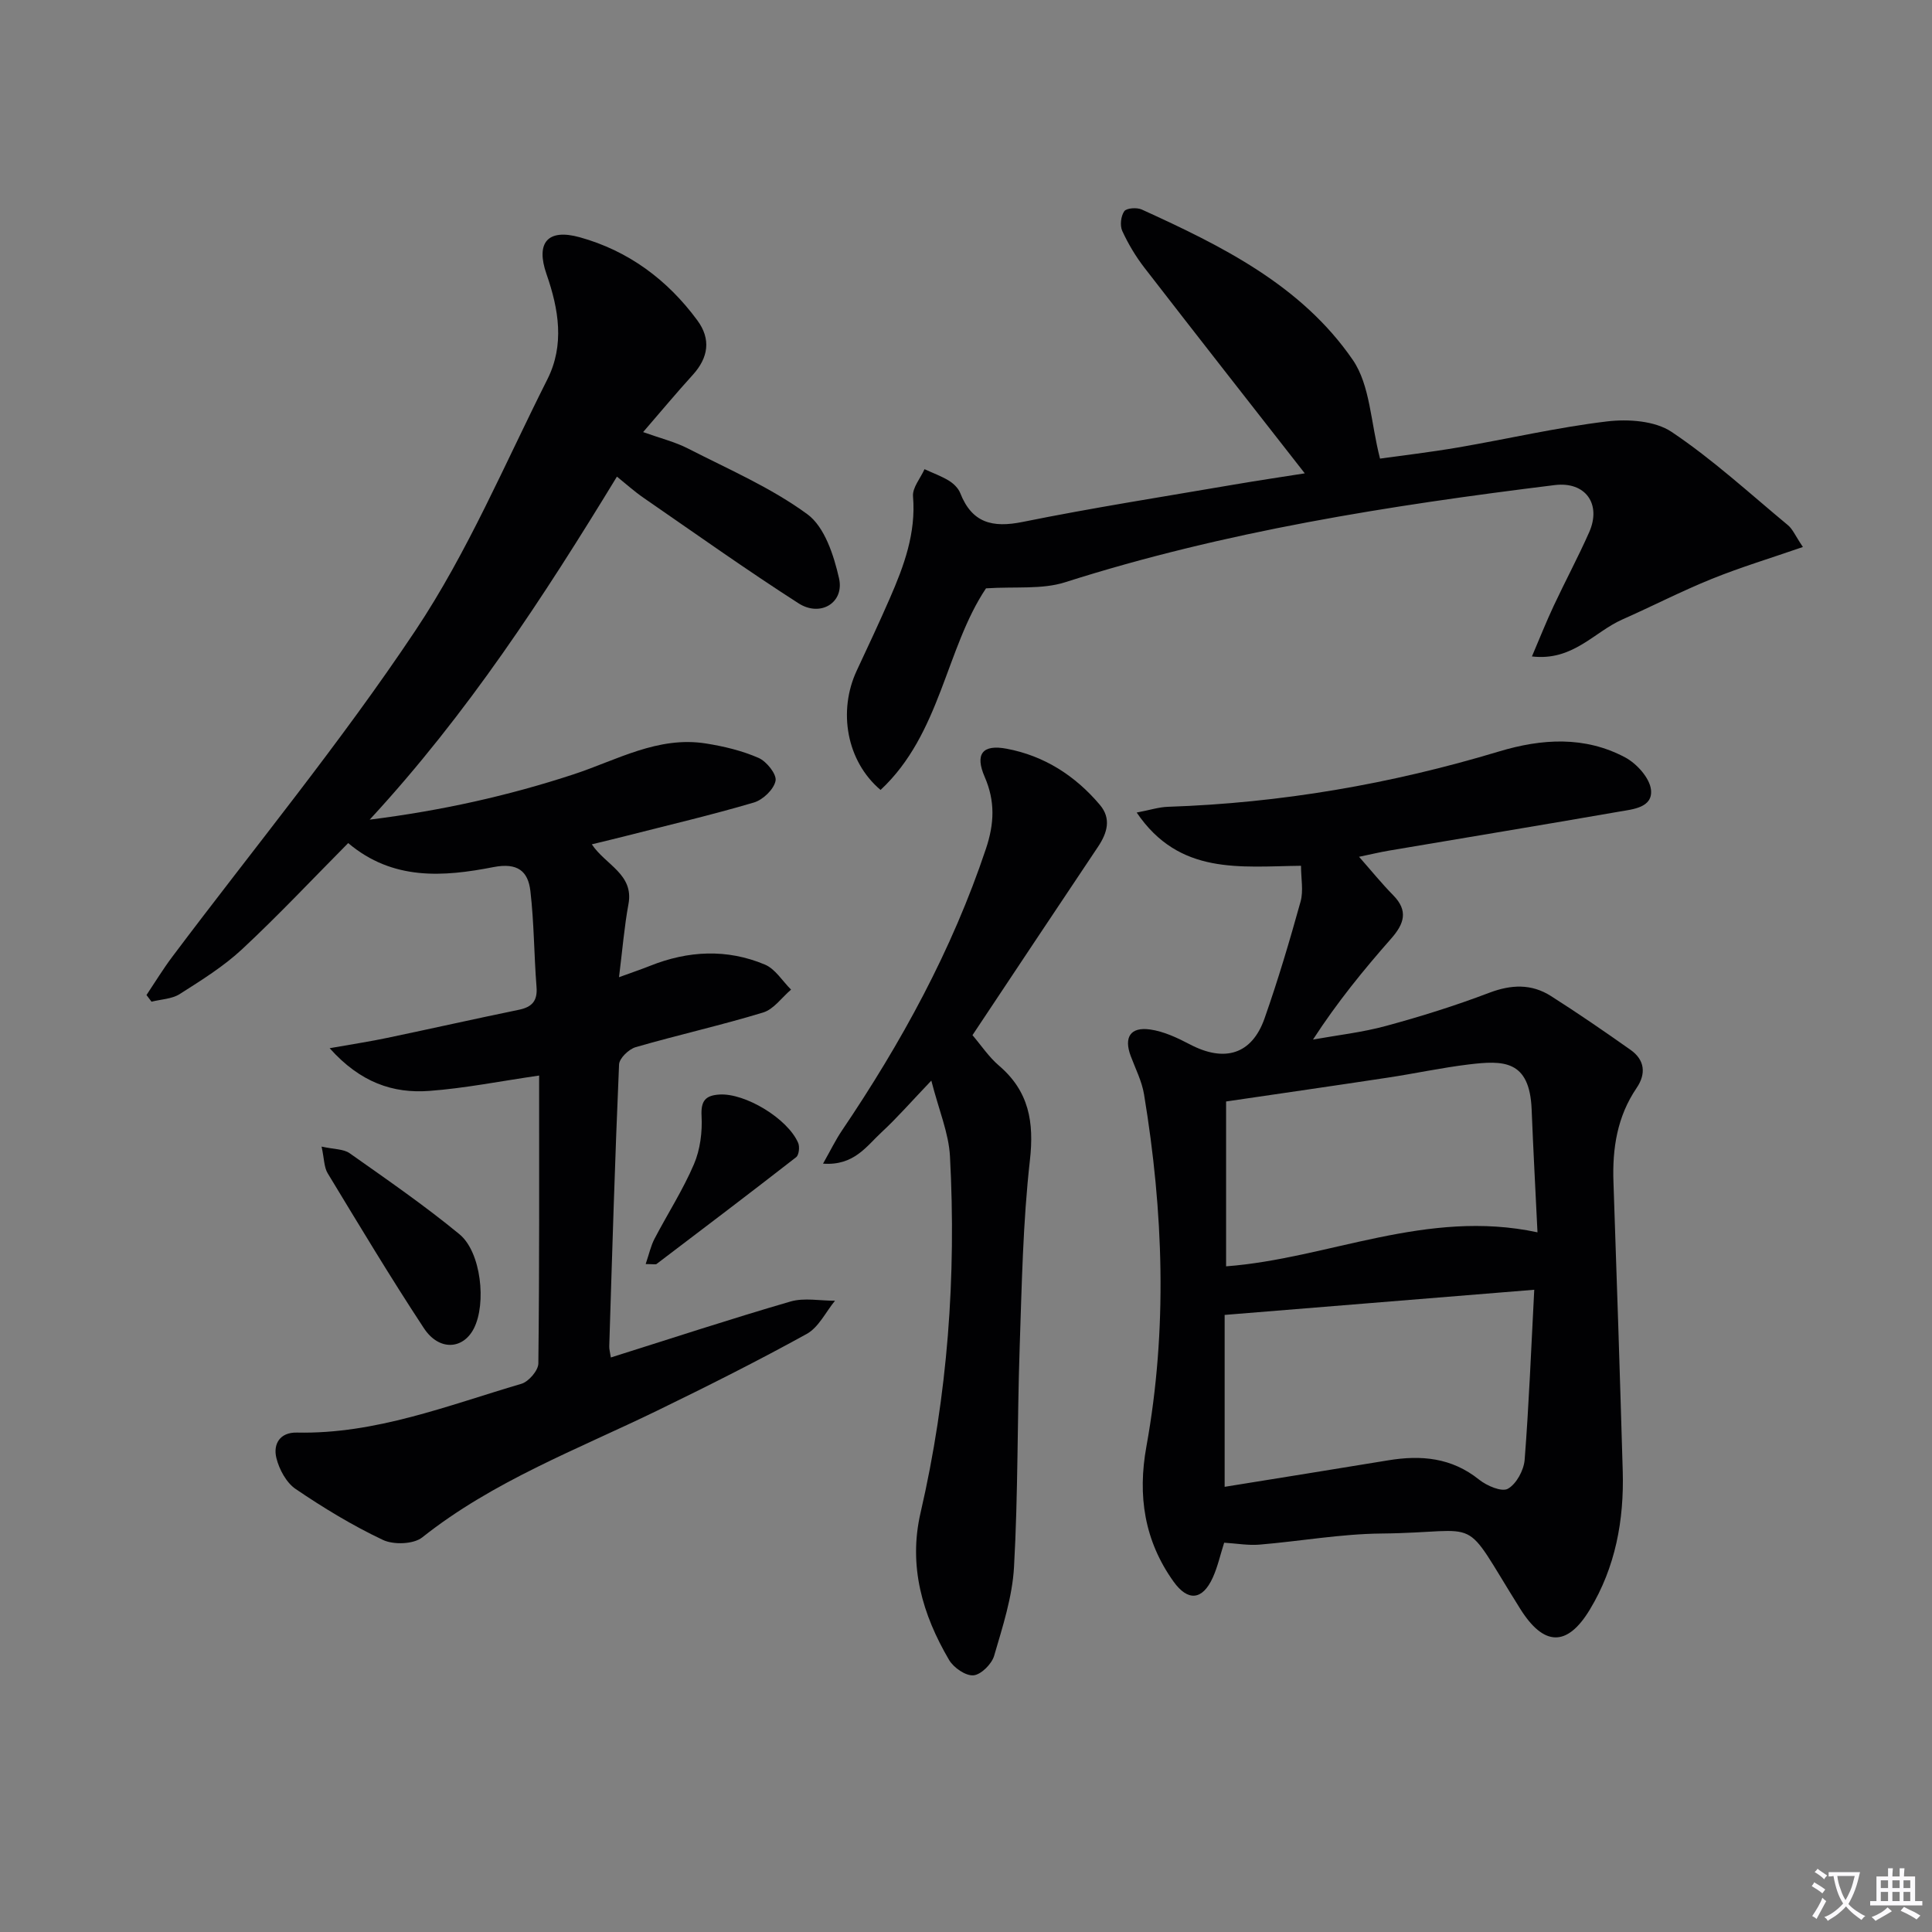
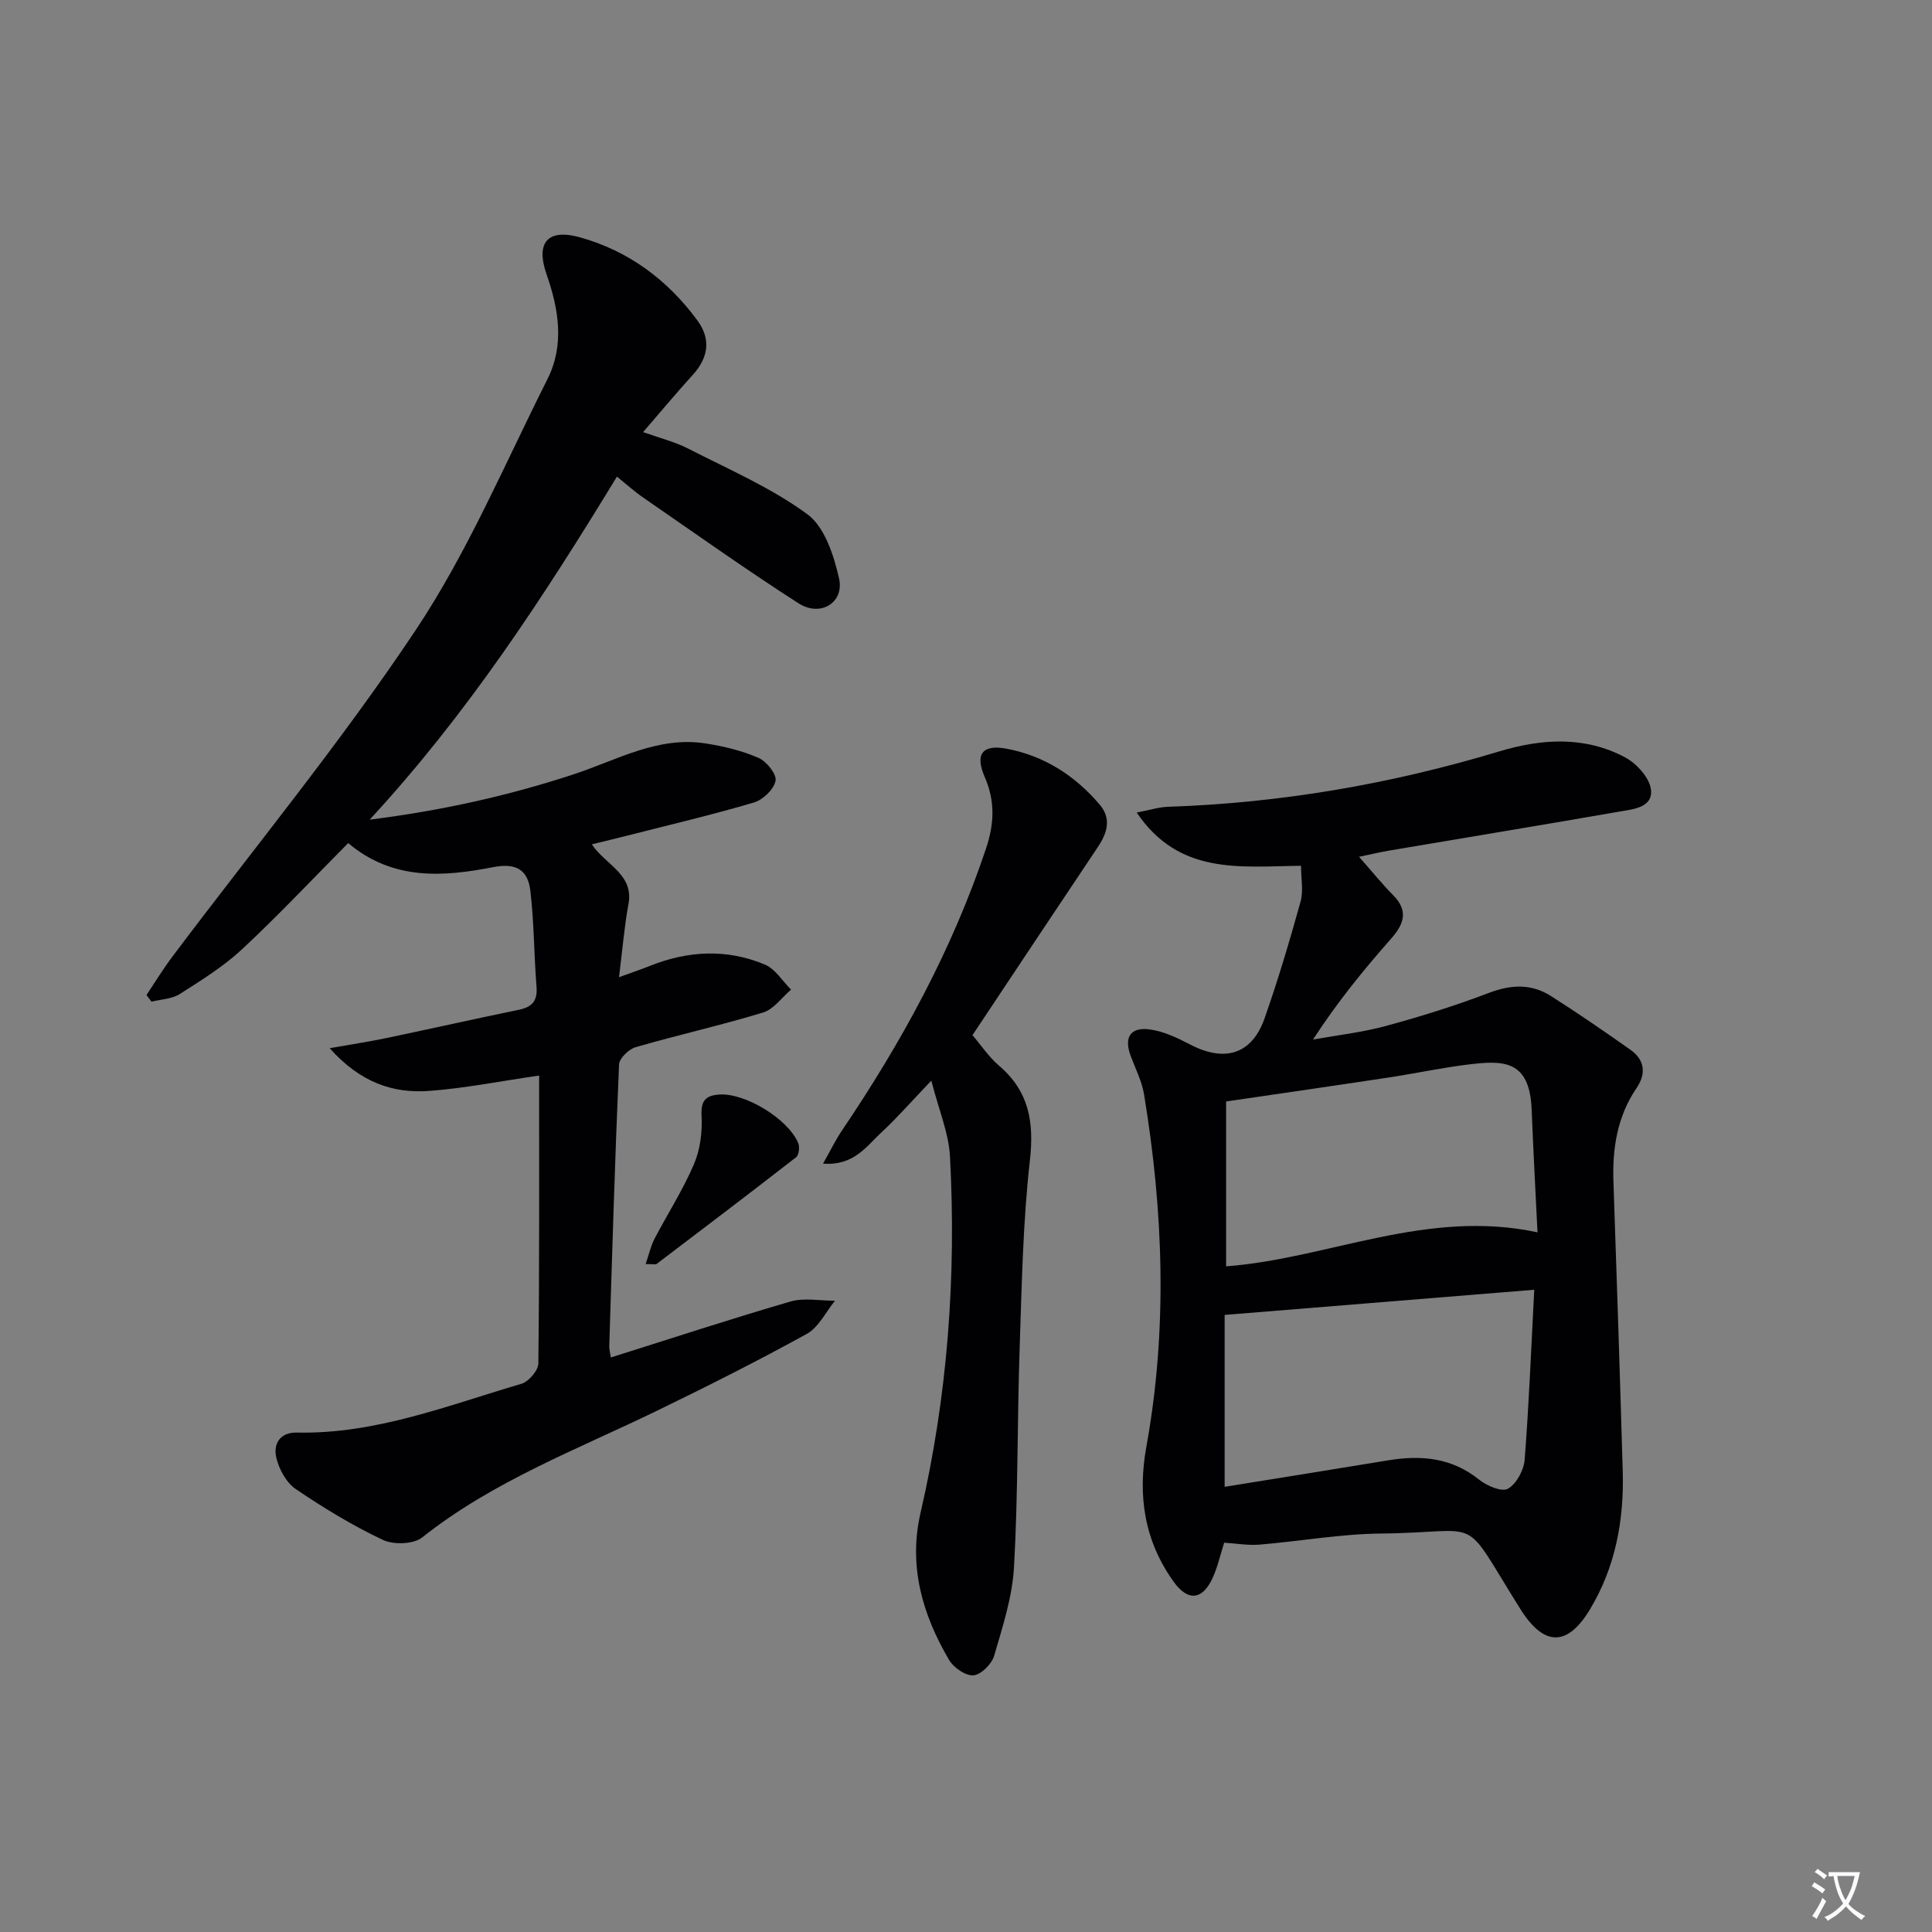
<svg xmlns="http://www.w3.org/2000/svg" enable-background="new 0 0 400 400" viewBox="0 0 400 400">
  <rect x="0" y="0" width="400" height="400" fill="#808080" stroke="none" />
  <path d="m377.9 391.2c-.2.3-.4.5-.6.8-.7-.6-1.4-1-2.2-1.5.2-.3.4-.5.5-.8.6.4 1.4.8 2.3 1.5zm-1.8 6.1c-.2-.2-.5-.4-.9-.6.4-.6.8-1.2 1.2-1.9s.7-1.3.9-1.9c.3.3.5.5.8.7-.7 1.3-1.4 2.6-2 3.7zm2.2-9c-.3.3-.5.5-.6.8-.6-.6-1.3-1.1-2-1.5.3-.3.5-.5.6-.7.6.5 1.3.9 2 1.4zm.3.2v-.9h2 4.5c-.3 1.3-.6 2.5-1 3.6s-.9 2.1-1.4 3c.4.5 1 1 1.6 1.4s1.2.8 1.9 1.1c-.3.2-.5.4-.8.8-.4-.3-1-.7-1.6-1.2s-1.2-1.1-1.6-1.6c-.5.6-1.1 1.1-1.7 1.6s-1.4.9-2.1 1.4c-.1-.3-.3-.5-.7-.8.6-.2 1.2-.5 1.9-1s1.4-1.1 2-1.8c-.5-.8-.9-1.6-1.2-2.5s-.6-2-.8-3.2c-.4.1-.7.1-1 .1zm2.5 2.7c.3 1 .7 1.7 1 2.2.3-.5.6-1.1 1-2s.6-1.9.9-3h-3.2-.4c.1.9.3 1.8.7 2.8z" fill="#fbfafc" />
-   <path d="m396.5 388.5v1.5 3.6h1.5v.9c-.4 0-1 0-1.7 0h-7.9c-.5 0-.9 0-1.2 0v-.9h1.3v-3.5c0-.7 0-1.2 0-1.6h2.4c0-.8 0-1.4 0-1.7h1c0 .3-.1.8-.1 1.7h1.5c0-.8 0-1.4 0-1.7h1c0 .3-.1.9-.1 1.7zm-8.2 9.2c-.2-.3-.5-.5-.8-.8.8-.3 1.4-.6 1.9-.9s1-.7 1.4-1.1c.3.3.6.5.9.8-1.6 1-2.8 1.6-3.4 2zm2.6-6.8v-1.6h-1.5v1.6zm0 2.7v-1.9h-1.5v1.9zm2.4-2.7v-1.6h-1.5v1.6zm0 2.7v-1.9h-1.5v1.9zm.2 2 .7-.8c.4.2.9.5 1.6.8s1.3.7 1.8 1c-.3.3-.5.5-.8.8-.4-.3-1.5-1-3.3-1.8zm2-4.7v-1.6h-1.4v1.6zm0 2.7v-1.9h-1.4v1.9z" fill="#fbfafc" />
  <g fill="#010103">
    <path d="m72.09 174.55c-7.36 7.42-14.43 14.95-21.96 21.97-3.85 3.59-8.45 6.44-12.92 9.29-1.62 1.03-3.87 1.08-5.84 1.58-.35-.46-.69-.92-1.04-1.38 1.77-2.65 3.43-5.38 5.34-7.92 16.88-22.47 34.8-44.24 50.36-67.58 10.8-16.2 18.49-34.49 27.3-51.98 3.58-7.11 2.36-14.49-.18-21.77-2.27-6.51.22-9.48 6.87-7.64 10.07 2.79 18.17 8.8 24.36 17.21 2.86 3.88 2.3 7.72-.97 11.31-3.34 3.67-6.52 7.49-10.26 11.82 3.57 1.28 6.6 2.02 9.29 3.4 8.39 4.3 17.19 8.09 24.72 13.61 3.57 2.62 5.47 8.49 6.55 13.25 1.15 5.04-3.83 8.11-8.38 5.19-10.89-6.99-21.44-14.5-32.1-21.85-1.87-1.29-3.58-2.83-5.5-4.38-15.25 25.02-30.92 49.07-51.19 71.02 15.01-1.89 28.74-4.96 42.24-9.39 8.91-2.93 17.45-7.96 27.38-6.38 3.71.59 7.48 1.49 10.9 2.99 1.65.72 3.78 3.38 3.51 4.74-.35 1.77-2.61 3.94-4.48 4.49-8.74 2.58-17.63 4.66-26.47 6.92-2.21.56-4.42 1.09-7.09 1.74 2.84 4.28 8.73 6.17 7.59 12.36-.86 4.65-1.24 9.38-1.96 15.15 2.84-1.04 4.65-1.64 6.42-2.35 7.9-3.16 15.92-3.56 23.77-.27 2.16.9 3.64 3.41 5.43 5.19-1.92 1.63-3.58 4.07-5.79 4.74-8.71 2.65-17.62 4.64-26.37 7.17-1.43.41-3.4 2.31-3.45 3.59-.85 19.44-1.42 38.89-2.03 58.34-.02.62.17 1.24.33 2.32 12.55-3.95 24.82-7.99 37.21-11.59 2.84-.82 6.12-.14 9.2-.16-1.92 2.34-3.39 5.51-5.85 6.87-10.16 5.61-20.55 10.82-30.99 15.9-16.58 8.05-33.94 14.58-48.62 26.23-1.8 1.43-5.94 1.57-8.15.52-6.28-2.97-12.3-6.63-18.06-10.54-1.93-1.31-3.41-4.06-3.99-6.42-.7-2.85.69-5.34 4.25-5.26 16.3.35 31.24-5.62 46.48-10.1 1.5-.44 3.49-2.75 3.51-4.2.23-19.96.16-39.92.16-59.62-8.15 1.18-15.41 2.64-22.74 3.18-7.52.56-14.28-1.74-20.63-8.84 4.8-.85 8.38-1.39 11.93-2.14 9.08-1.9 18.13-3.94 27.22-5.81 2.74-.56 3.92-1.83 3.68-4.75-.52-6.61-.5-13.27-1.27-19.85-.48-4.11-2.65-5.91-7.63-4.95-10.37 2.03-20.87 2.83-30.09-4.97z" />
    <path d="m253.45 319.4c-.81 2.53-1.34 4.98-2.35 7.21-2.13 4.7-5.14 5.01-8.13.84-6.05-8.46-7.47-17.79-5.62-27.97 4.4-24.31 3.52-48.64-.49-72.91-.45-2.73-1.78-5.31-2.76-7.94-1.44-3.85-.09-6.06 4-5.49 2.85.4 5.67 1.73 8.26 3.09 7.18 3.77 12.83 2.08 15.45-5.38 2.8-7.96 5.2-16.06 7.46-24.19.62-2.22.09-4.77.09-7.41-12.62.14-25.19 2-34.02-11.02 2.77-.53 4.6-1.13 6.45-1.19 23.36-.78 46.19-4.71 68.54-11.45 8.9-2.68 17.75-3.23 26.12 1.21 2.4 1.27 5.1 4.26 5.37 6.71.4 3.71-3.75 4.04-6.59 4.53-15.85 2.76-31.73 5.37-47.59 8.06-1.94.33-3.86.79-6.26 1.29 2.51 2.85 4.67 5.52 7.06 7.95 3.19 3.24 2.27 5.93-.41 8.98-5.69 6.46-11.14 13.13-16.19 20.91 5.05-.91 10.2-1.48 15.14-2.83 7.19-1.95 14.34-4.19 21.31-6.84 4.57-1.74 8.77-1.92 12.82.66 5.6 3.56 11.07 7.32 16.49 11.15 2.94 2.08 3.24 4.94 1.25 7.87-4.03 5.92-5.05 12.52-4.8 19.5.69 19.95 1.34 39.89 1.92 59.84.29 10.14-1.5 19.89-6.82 28.68-4.74 7.84-9.58 7.53-14.41-.18-12.61-20.11-7.08-15.79-28.73-15.58-8.43.08-16.84 1.6-25.27 2.3-2.28.19-4.61-.23-7.29-.4zm64.2-52.37c-21.75 1.77-42.91 3.49-64.1 5.21v35.59c11.63-1.88 22.74-3.65 33.84-5.48 6.82-1.13 13.15-.58 18.85 4 1.59 1.27 4.68 2.6 5.95 1.88 1.76-.99 3.29-3.82 3.47-5.97.89-11.41 1.34-22.85 1.99-35.23zm.67-11.89c-.43-8.91-.88-17.17-1.21-25.44-.41-10.32-5.91-10.18-13.09-9.31-5.59.68-11.11 1.88-16.68 2.72-10.93 1.66-21.86 3.23-33.49 4.94v34.13c21.17-1.59 41.47-11.97 64.47-7.04z" />
-     <path d="m204.14 121.81c-8.35 12.47-9.37 30.13-21.83 41.74-7.06-5.97-8.84-16.34-4.93-24.71 2.32-4.95 4.64-9.91 6.83-14.92 2.94-6.73 5.46-13.52 4.82-21.16-.15-1.79 1.54-3.74 2.38-5.62 1.69.78 3.47 1.42 5.05 2.38.95.58 1.94 1.54 2.34 2.55 2.43 6.2 6.67 7.26 12.93 5.99 14.47-2.93 29.08-5.21 43.64-7.71 5.13-.88 10.29-1.64 14.77-2.35-11.15-14.27-22.21-28.36-33.17-42.53-1.82-2.35-3.38-4.96-4.62-7.66-.51-1.12-.29-3.07.42-4.08.46-.66 2.6-.81 3.6-.36 16.59 7.55 33.08 15.69 43.7 31.13 3.62 5.26 3.71 12.95 5.65 20.45 4.43-.62 10.3-1.31 16.11-2.3 10.31-1.77 20.53-4.16 30.89-5.4 4.38-.52 9.92-.14 13.37 2.17 8.52 5.71 16.16 12.74 24.09 19.32.97.8 1.49 2.13 3.09 4.51-6.67 2.31-12.87 4.18-18.85 6.6-6.29 2.54-12.35 5.67-18.56 8.42-5.82 2.57-10.21 8.64-18.69 7.64 1.67-3.92 2.98-7.22 4.49-10.44 2.39-5.11 5.06-10.09 7.35-15.25 2.61-5.87-.76-10.57-7.11-9.79-34.28 4.23-68.32 9.58-101.38 20.12-4.8 1.53-10.29.86-16.38 1.26z" />
    <path d="m201.34 214.32c1.8 2.11 3.39 4.52 5.5 6.32 6.19 5.3 7.29 11.64 6.39 19.59-1.45 12.86-1.68 25.86-2.12 38.82-.51 15.13-.32 30.3-1.17 45.41-.35 6.19-2.36 12.35-4.12 18.37-.5 1.7-2.71 3.9-4.28 4.03-1.62.13-4.1-1.58-5.04-3.18-5.53-9.41-8.46-19.45-5.91-30.47 5.62-24.32 7.42-48.97 6.09-73.83-.26-4.79-2.28-9.48-3.86-15.65-4.12 4.31-7.04 7.67-10.29 10.68-3.13 2.89-5.72 6.98-12.13 6.51 1.56-2.75 2.58-4.87 3.88-6.8 12.34-18.25 22.83-37.4 29.85-58.4 1.75-5.23 1.92-9.85-.26-14.87-2.06-4.74-.47-6.79 4.57-5.83 7.79 1.47 14.19 5.6 19.28 11.62 2.4 2.84 1.54 5.79-.39 8.68-8.69 12.96-17.32 25.98-25.99 39z" />
-     <path d="m66.58 237.39c2.58.57 4.55.48 5.82 1.38 7.69 5.43 15.47 10.79 22.73 16.77 4.49 3.69 5.61 14.35 2.98 19.5-2.24 4.39-7.22 4.69-10.34-.04-6.92-10.51-13.4-21.32-19.93-32.09-.76-1.26-.71-3-1.26-5.52z" />
    <path d="m133.68 261.71c.72-2.12 1.07-3.79 1.84-5.25 2.69-5.15 5.87-10.08 8.15-15.41 1.3-3.03 1.76-6.69 1.58-10.01-.17-3.2.87-4.25 3.72-4.43 5.29-.32 14.08 4.94 16.28 10.01.35.81.17 2.5-.41 2.96-9.57 7.45-19.24 14.78-28.9 22.11-.21.16-.62.02-2.26.02z" />
  </g>
</svg>